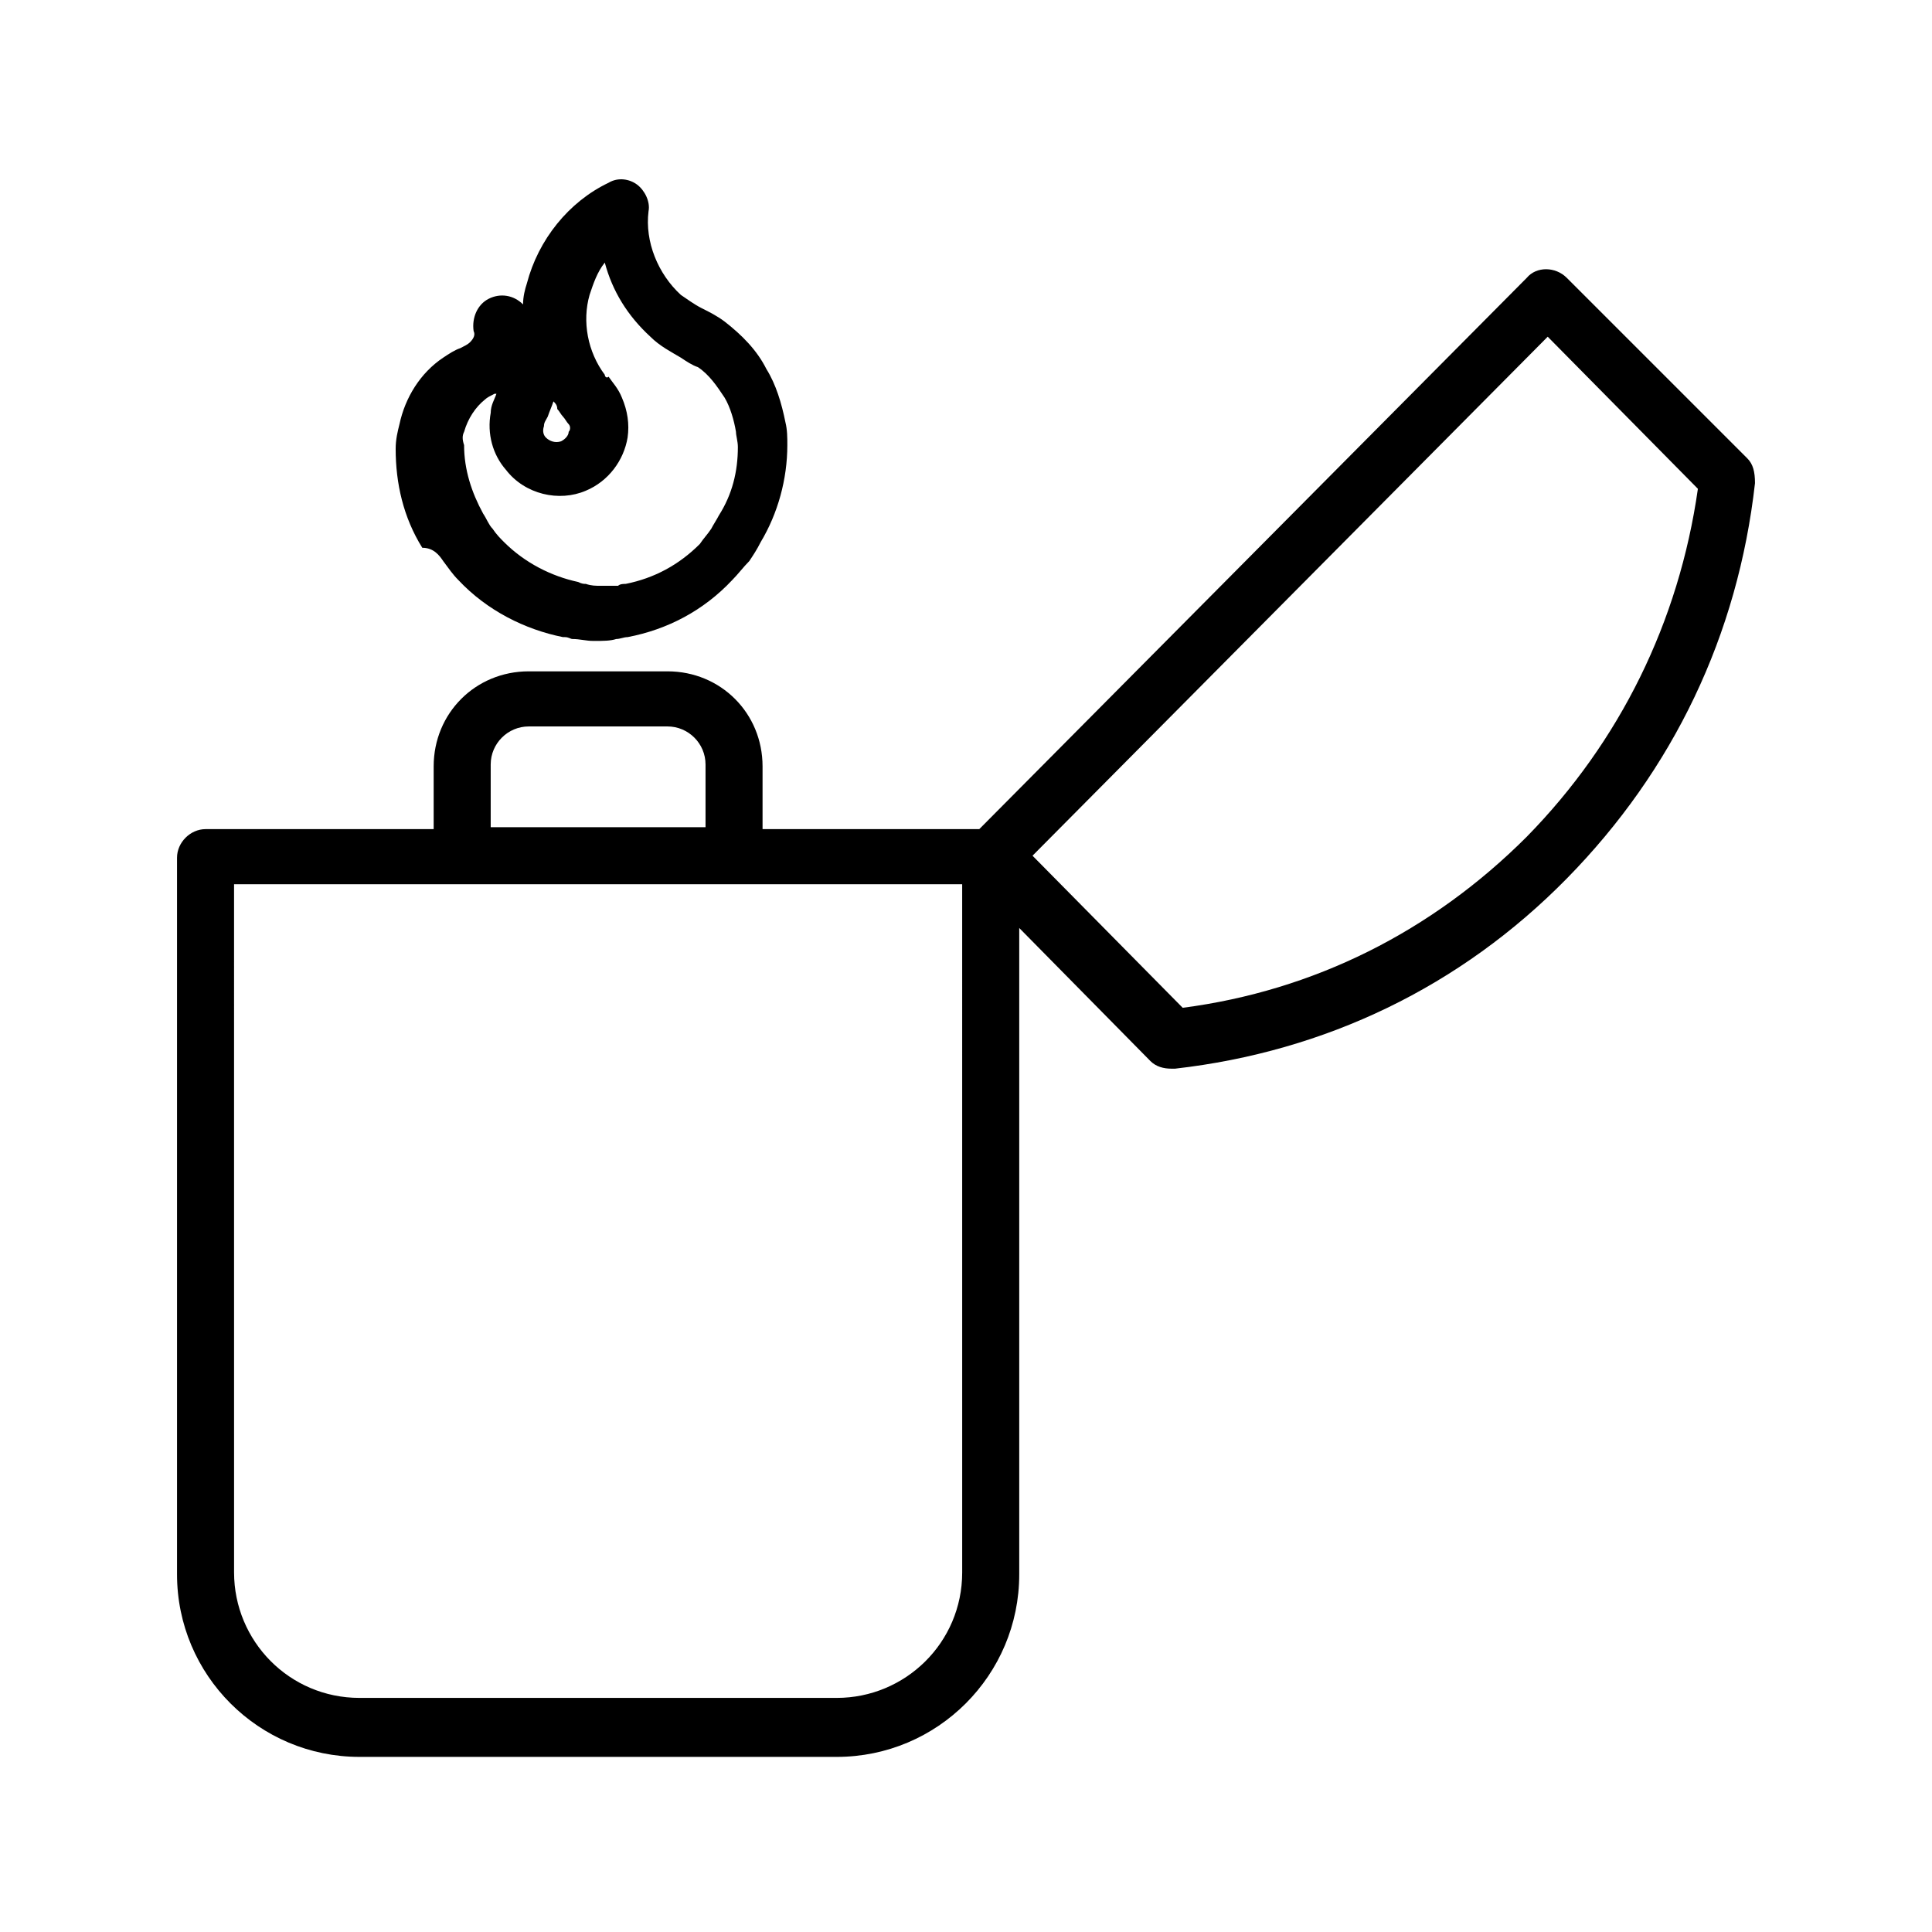
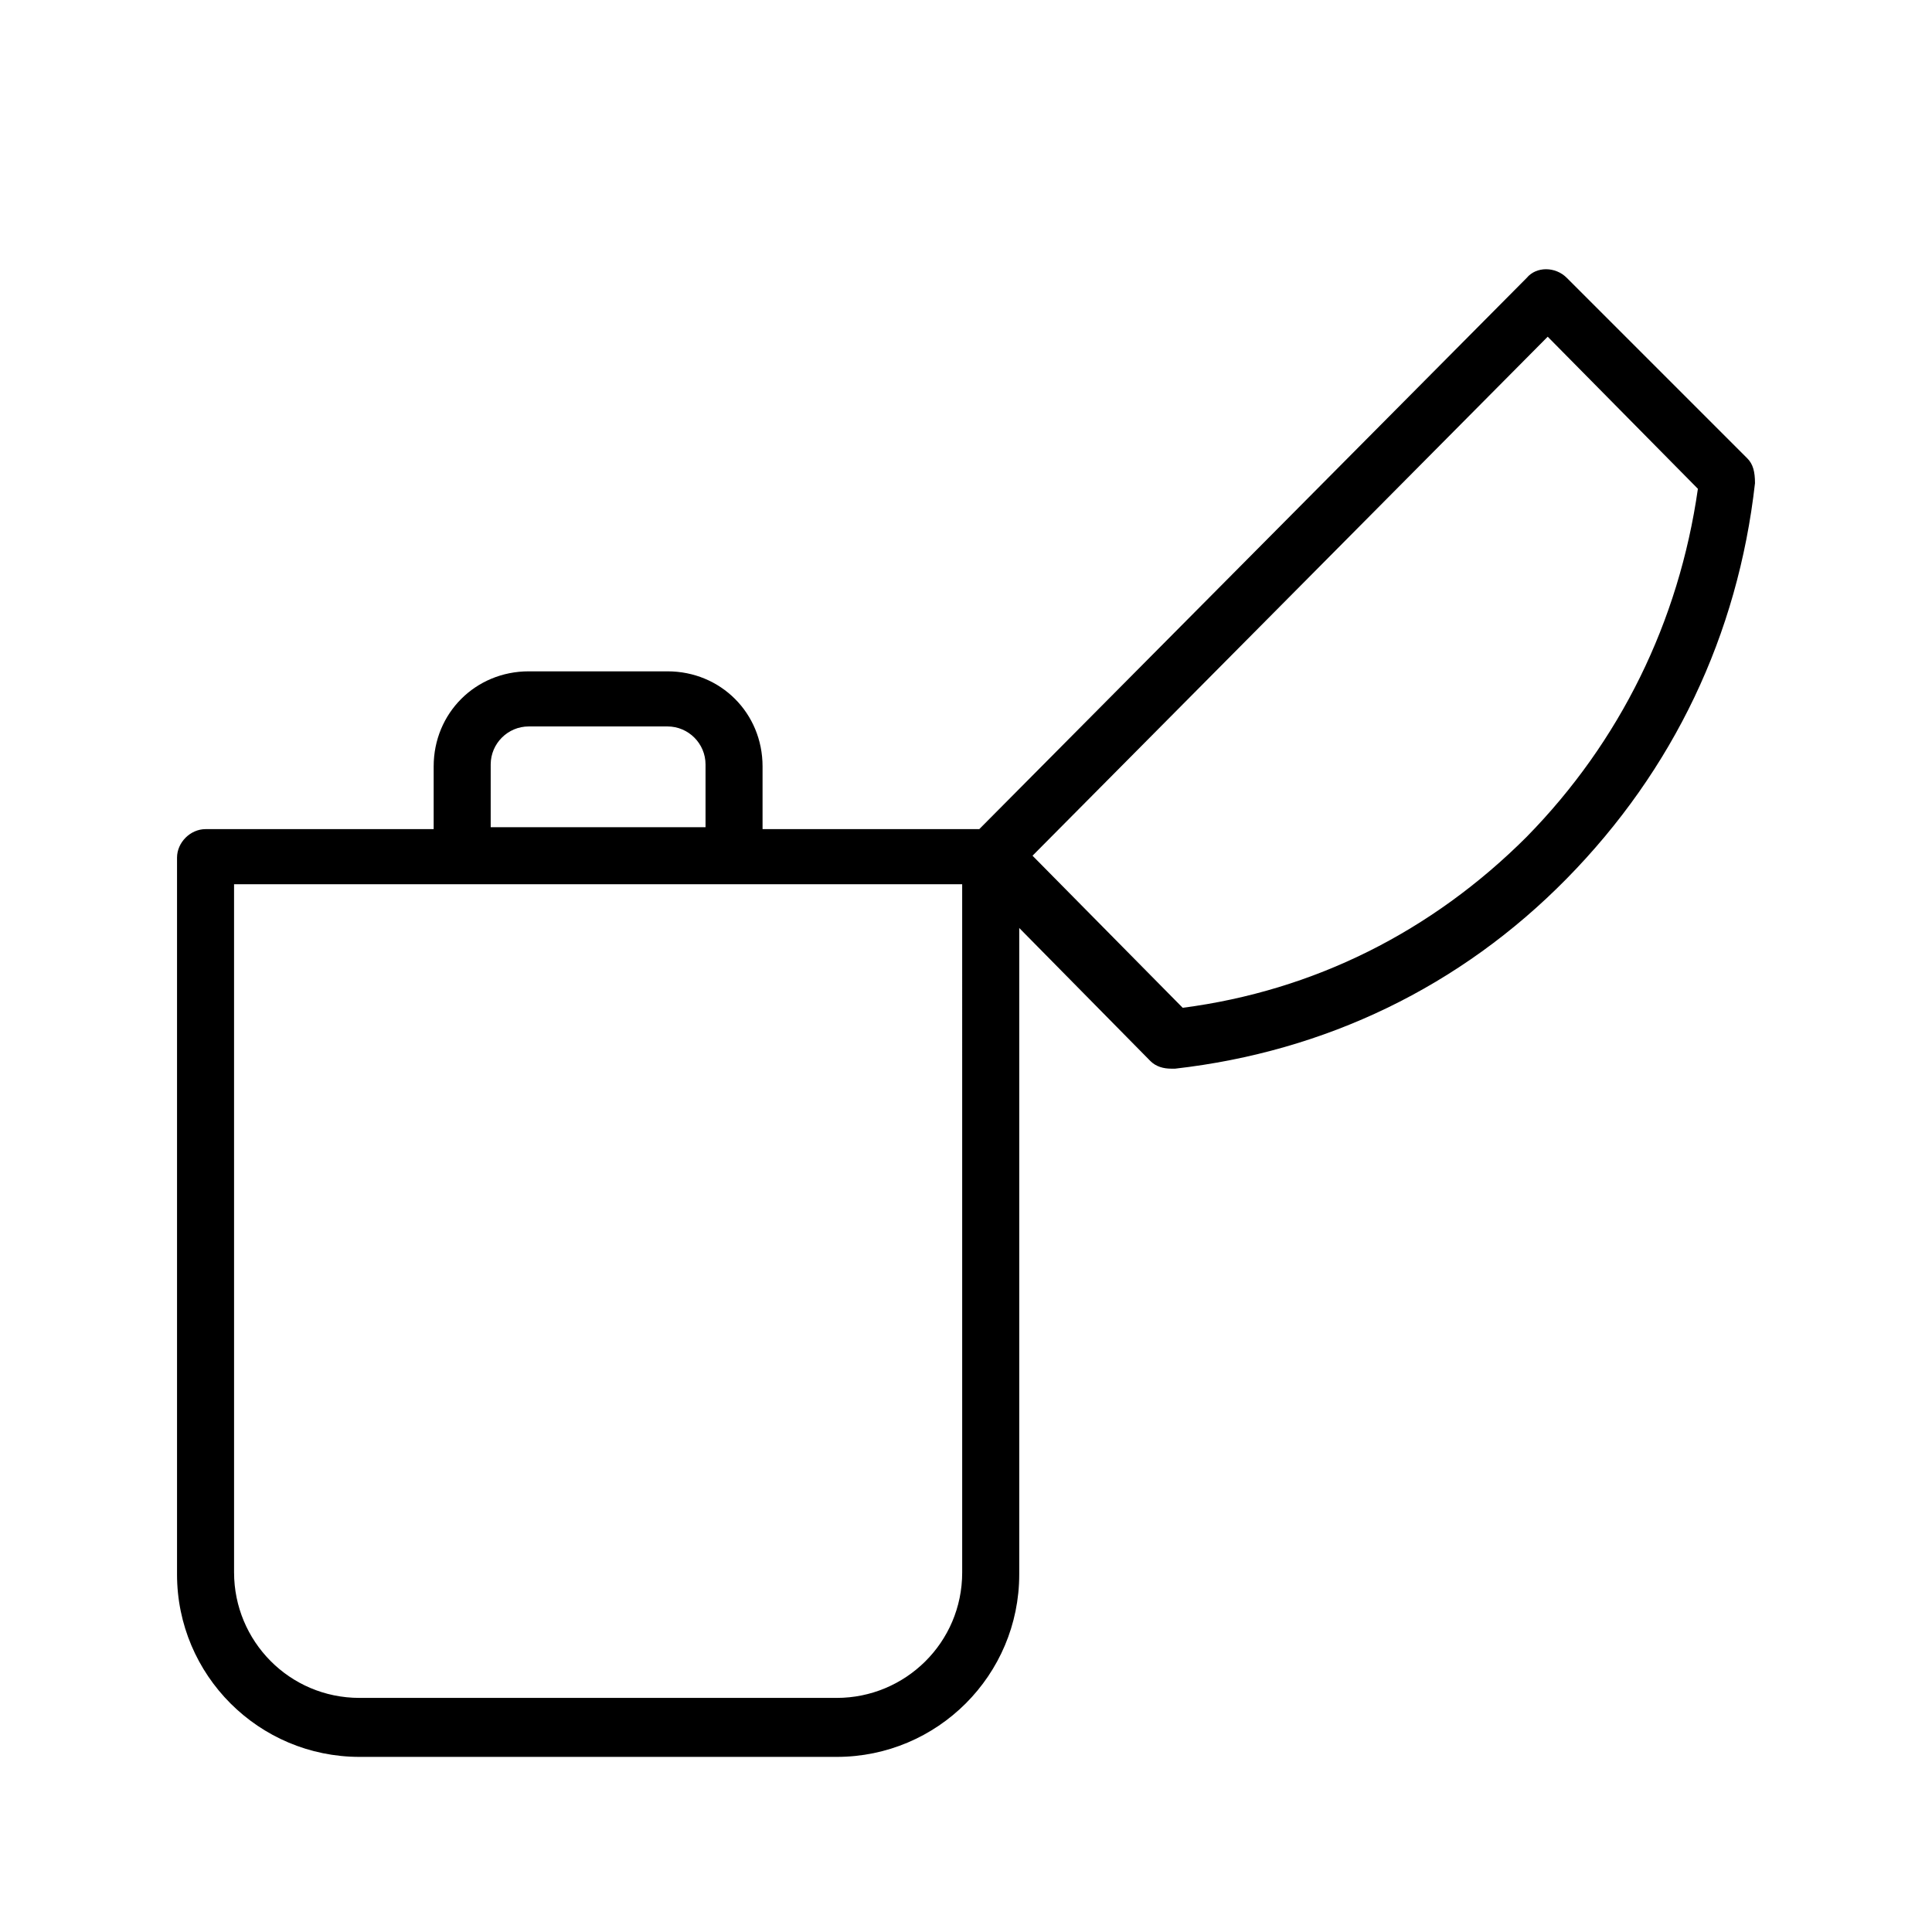
<svg xmlns="http://www.w3.org/2000/svg" fill="#000000" width="800px" height="800px" version="1.1" viewBox="144 144 512 512">
  <g>
-     <path d="m261.45 292.69c1.512 2.016 2.519 3.527 4.031 5.039 7.559 8.062 17.633 13.098 27.711 15.113h0.504c1.008 0 1.512 0.504 2.016 0.504 2.016 0 3.527 0.504 5.543 0.504h0.504c2.016 0 4.031 0 5.543-0.504 1.008 0 2.016-0.504 3.023-0.504 10.578-2.016 20.152-7.055 27.711-15.113 1.512-1.512 3.023-3.527 4.535-5.039 1.008-1.512 2.016-3.023 3.023-5.039 4.535-7.559 7.055-16.625 7.055-25.695 0-2.016 0-4.031-0.504-6.047-1.008-5.039-2.519-10.078-5.039-14.105-2.519-5.039-6.551-9.07-11.082-12.594-2.016-1.512-4.031-2.519-6.047-3.527-2.016-1.008-4.031-2.519-5.543-3.527-6.047-5.543-9.574-14.105-8.566-22.168 0.504-2.519-1.008-5.543-3.023-7.055-2.016-1.512-5.039-2.016-7.559-0.504-10.578 5.039-18.641 15.113-21.664 26.703-0.504 1.512-1.008 3.527-1.008 5.543-2.519-2.519-6.047-3.023-9.07-1.512-3.023 1.512-4.535 5.039-4.031 8.566 0.504 1.008 0 2.016-1.008 3.023-0.504 0.504-1.512 1.008-2.519 1.512-1.512 0.504-3.023 1.512-4.535 2.519-6.047 4.031-10.078 10.578-11.586 17.633-0.504 2.016-1.008 4.031-1.008 6.551 0 9.07 2.016 18.137 7.055 26.199 3.023-0.004 4.531 2.012 5.539 3.523zm27.711-38.289c0.504-1.512 1.008-2.519 1.512-4.031 0.504 0.504 1.008 1.008 1.008 2.016 0.504 0.504 1.008 1.512 1.512 2.016 0.504 0.504 1.008 1.512 1.512 2.016 0.504 0.504 0.504 1.512 0 2.016 0 1.008-1.008 2.016-2.016 2.519-1.512 0.504-3.023 0-4.031-1.008-0.504-0.504-1.008-1.512-0.504-3.023 0-1.008 0.504-1.512 1.008-2.519zm-22.168 4.031c1.008-3.527 3.023-6.551 5.543-8.566 0.504-0.504 1.512-1.008 2.519-1.512h0.504c-0.504 1.512-1.512 3.023-1.512 5.039-1.008 5.543 0.504 11.082 4.031 15.113 5.039 6.551 14.105 8.566 21.16 5.543 6.047-2.519 10.078-8.062 11.082-14.105 0.504-3.527 0-7.055-1.512-10.578-1.008-2.519-2.519-4.031-3.527-5.543-0.504 0.5-1.008-0.004-1.008-0.508-4.535-6.047-6.047-14.105-4.031-21.16 1.008-3.023 2.016-6.047 4.031-8.566 2.016 7.559 6.047 14.105 12.09 19.648 2.519 2.519 5.543 4.031 8.062 5.543 1.512 1.008 3.023 2.016 4.535 2.519 3.023 2.016 5.039 5.039 7.055 8.062 1.512 2.519 2.519 6.047 3.023 9.07 0 1.008 0.504 2.519 0.504 4.031 0 6.551-1.512 12.594-5.039 18.137-0.504 1.008-1.512 2.519-2.016 3.527-1.008 1.512-2.016 2.519-3.023 4.031-5.543 5.543-12.09 9.07-19.648 10.578-0.504 0-1.512 0-2.016 0.504h-4.535c-1.512 0-2.519 0-4.031-0.504-0.504 0-1.008 0-2.016-0.504-7.055-1.512-14.105-5.039-19.648-10.578-1.008-1.008-2.016-2.016-3.023-3.527-1.008-1.008-1.512-2.519-2.519-4.031-3.023-5.543-5.039-11.586-5.039-18.137-0.5-1.516-0.5-2.519 0.004-3.527z" />
    <path d="m607.06 265.48-47.863-47.863c-3.023-3.023-8.062-3.023-10.578 0l-145.1 146.11h-57.434v-16.625c0-14.105-11.082-25.191-25.191-25.191h-36.777c-14.105 0-25.191 11.082-25.191 25.191v16.625h-60.453c-4.031 0-7.559 3.527-7.559 7.559v189.94c0 26.703 21.664 48.367 48.367 48.367h126.46c26.703 0 48.367-21.664 48.367-48.367v-171.3l34.762 35.266c1.512 1.512 3.527 2.016 5.543 2.016h1.008c39.801-4.535 75.57-21.664 103.79-50.383 28.215-28.719 45.344-64.488 49.879-104.79-0.008-3.019-0.512-5.035-2.023-6.547zm-333.02 81.113c0-5.543 4.535-10.078 10.078-10.078h36.777c5.543 0 10.078 4.535 10.078 10.078v16.625h-56.934zm124.95 214.12c0 18.641-15.113 33.25-33.25 33.25h-126.46c-18.641 0-33.25-15.113-33.25-33.25l-0.004-182.38h192.96zm149.63-194.98c-25.191 25.191-56.426 40.809-91.191 45.344l-39.801-40.305 136.53-137.54 39.801 40.305c-5.035 35.266-20.652 67.008-45.34 92.195z" />
  </g>
</svg>